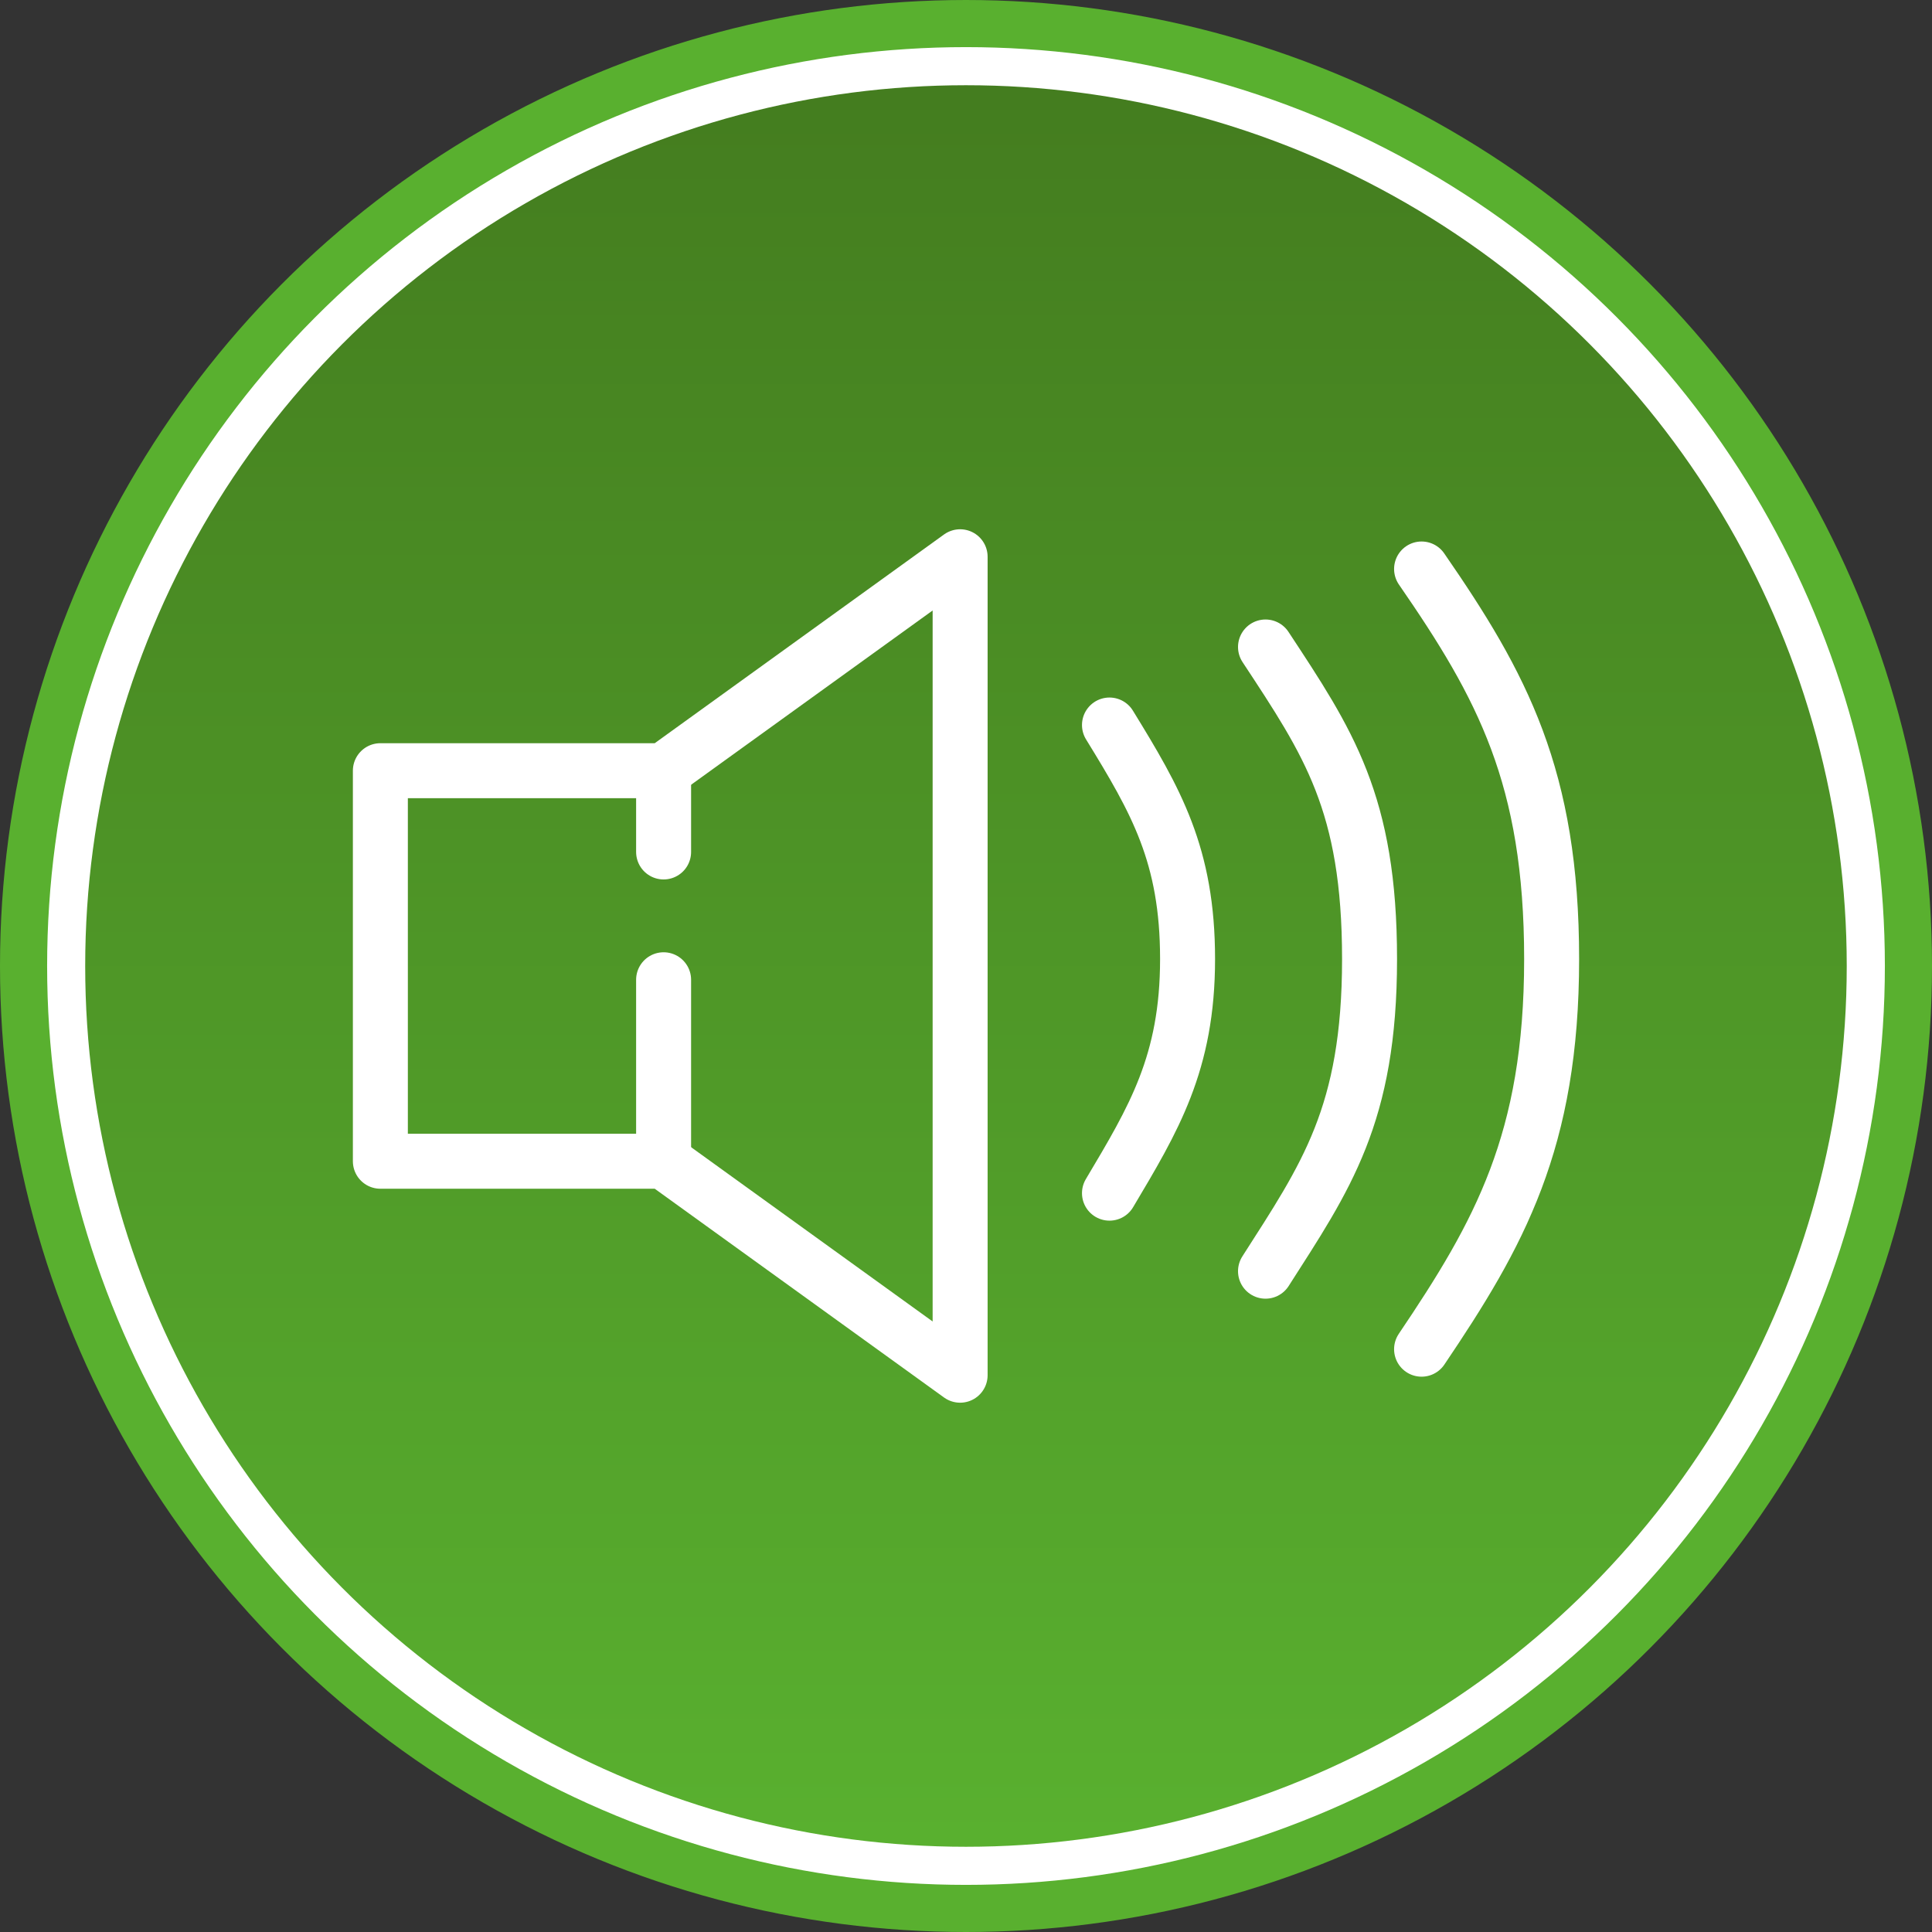
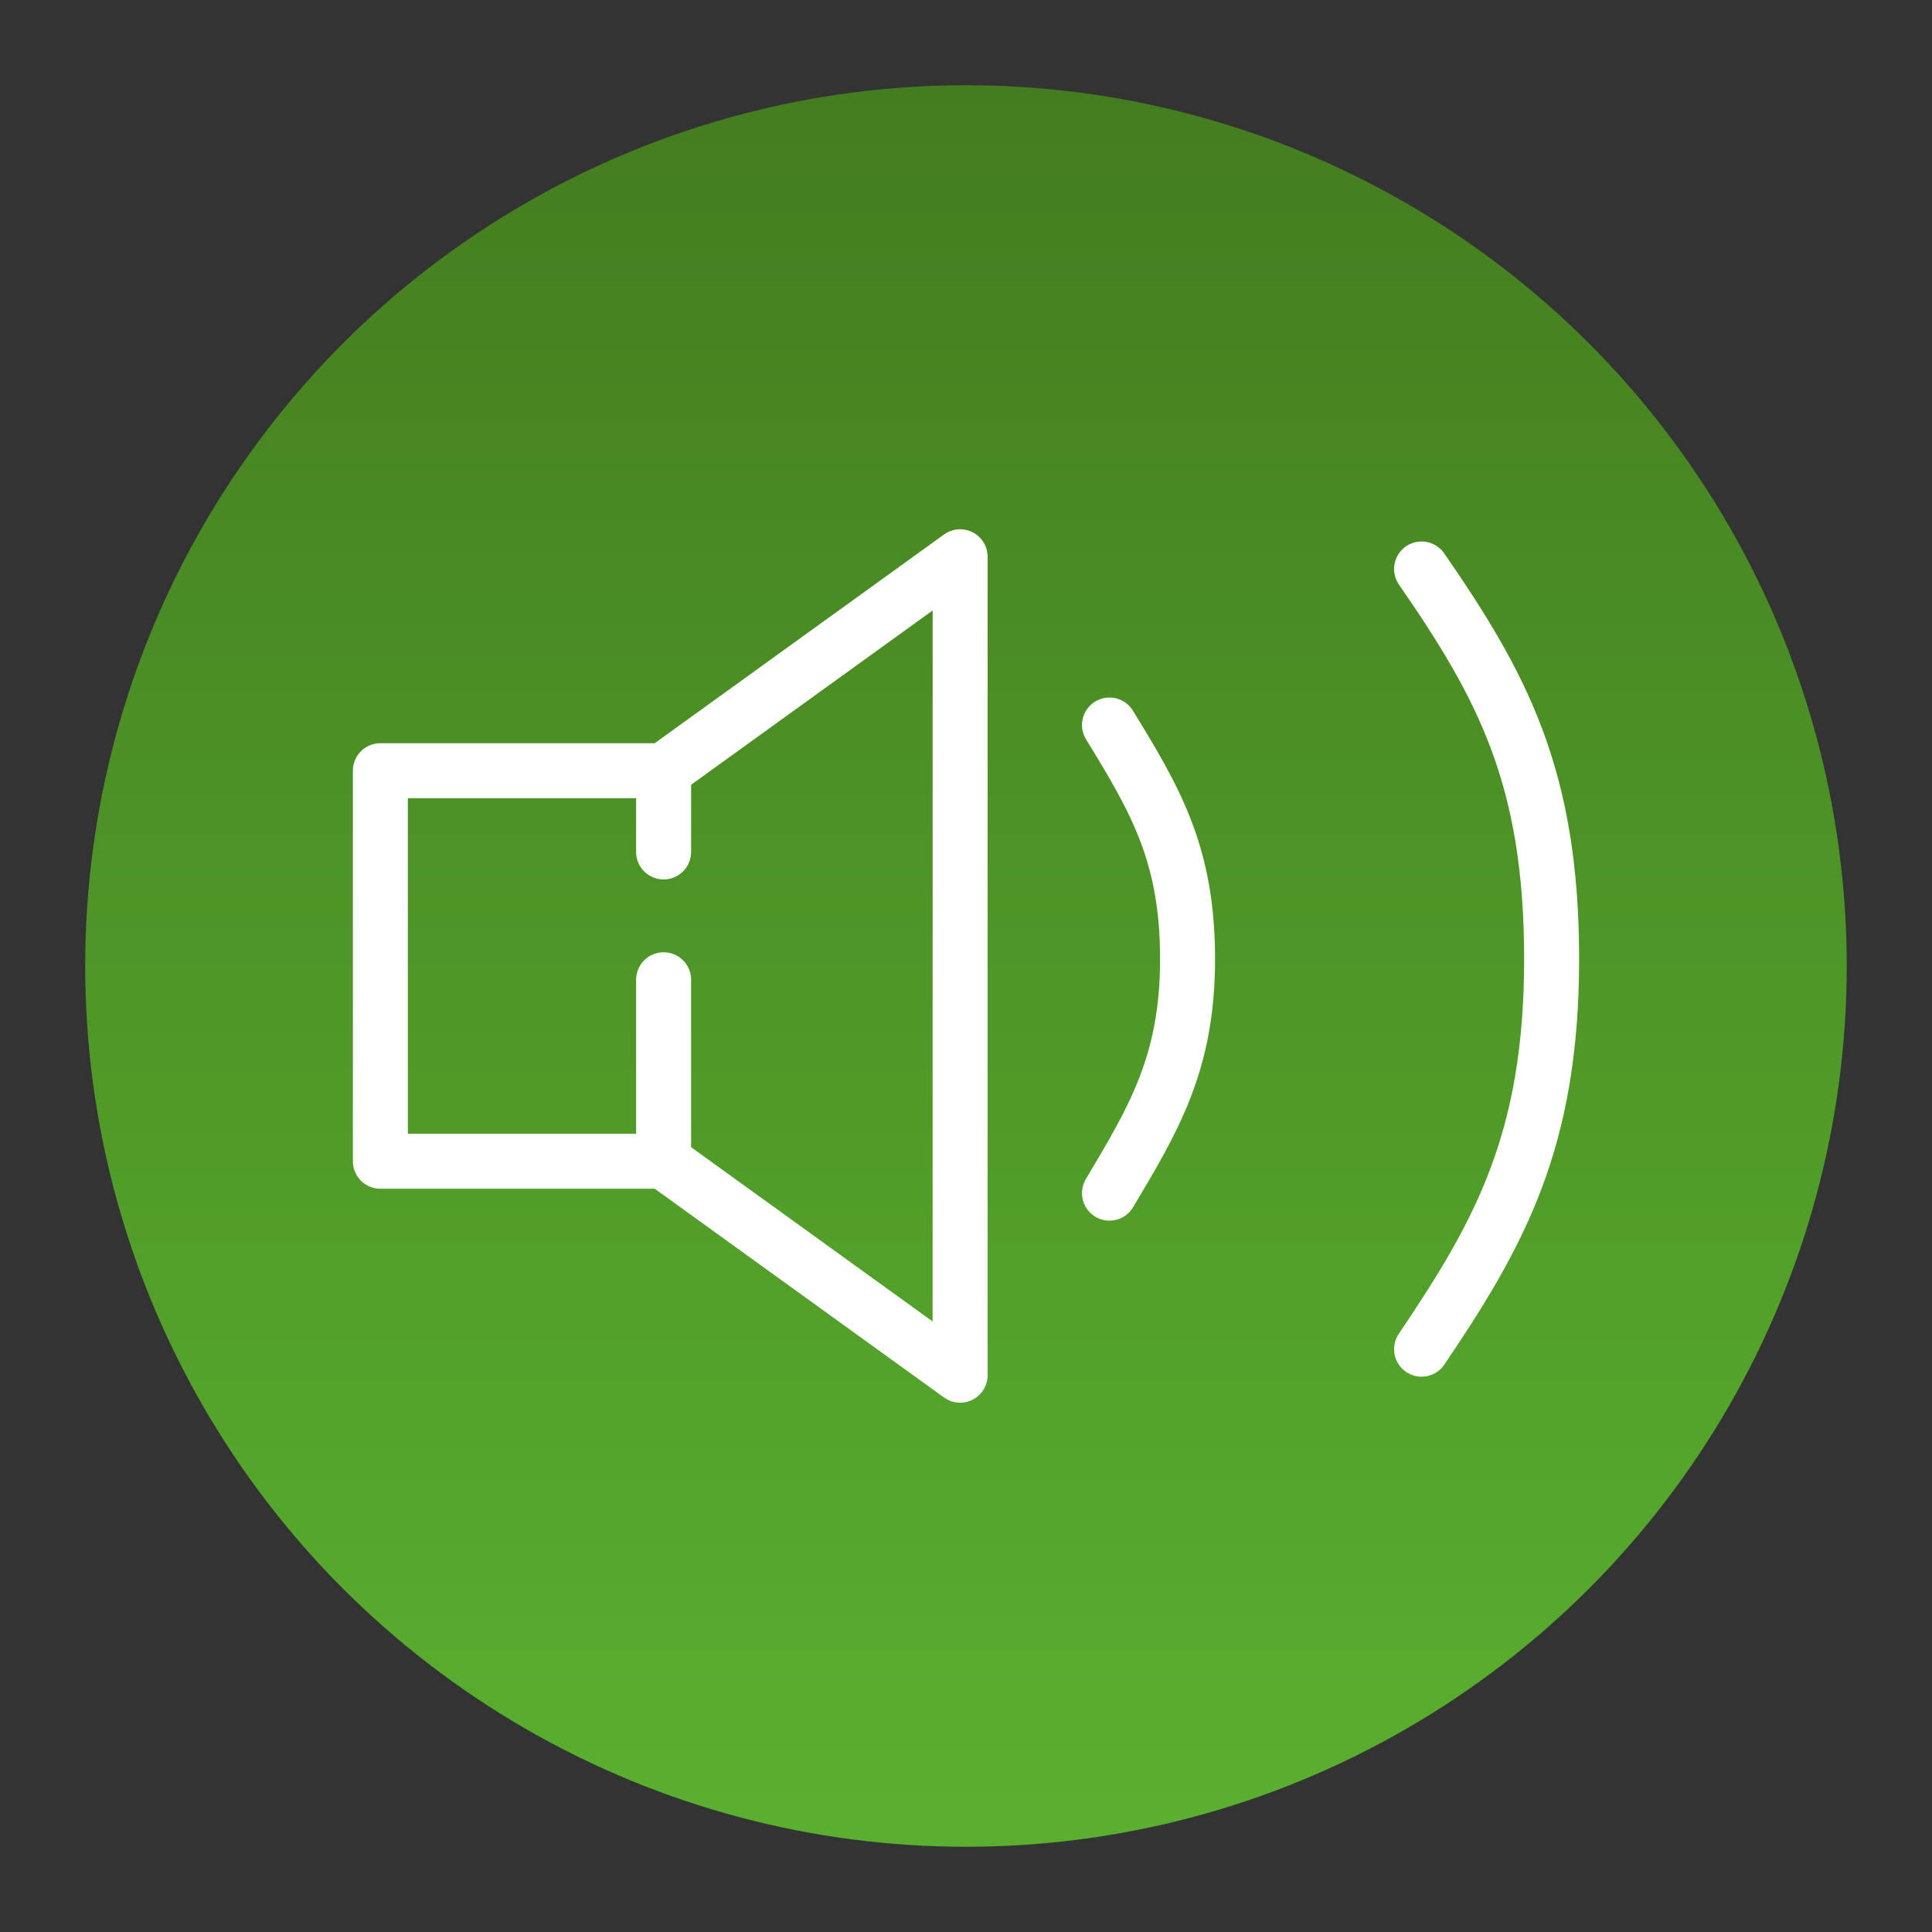
<svg xmlns="http://www.w3.org/2000/svg" width="61.5" height="61.5" viewBox="0 0 61.5 61.5">
  <rect x="0" y="0" width="61.5" height="61.5" fill="#333333" stroke="none" />
  <defs>
    <linearGradient id="linear-gradient" x1="0.5" x2="0.5" y2="1" gradientUnits="objectBoundingBox">
      <stop offset="0" stop-color="#447d1f" />
      <stop offset="1" stop-color="#59b02f" />
    </linearGradient>
  </defs>
  <g id="sound_icon_green_border" data-name="sound icon green border" transform="translate(-186.514 -189.486)">
    <g id="technology_icon" data-name="technology icon" transform="translate(187.264 190.236)">
      <g id="Group_568" data-name="Group 568" transform="translate(0 0)">
-         <circle id="Ellipse_241" data-name="Ellipse 241" cx="30" cy="30" r="30" transform="translate(0)" fill="#fff" stroke="#59b02f" stroke-width="1.5" />
-       </g>
+         </g>
    </g>
    <g id="Group_83784" data-name="Group 83784" transform="translate(189.226 192.199)">
      <g id="technology_icon-2" data-name="technology icon" transform="translate(0 0)">
        <g id="Group_568-2" data-name="Group 568" transform="translate(0 0)">
          <circle id="Ellipse_241-2" data-name="Ellipse 241" cx="28.037" cy="28.037" r="28.037" transform="translate(0)" stroke="rgba(0,0,0,0)" stroke-width="1" fill="url(#linear-gradient)" />
        </g>
      </g>
      <g id="Group_83768" data-name="Group 83768" transform="translate(9.396 9.396)">
        <g id="Group_70816" data-name="Group 70816" transform="translate(0 0)">
          <circle id="Ellipse_285" data-name="Ellipse 285" cx="18.641" cy="18.641" r="18.641" transform="translate(0 0)" fill="none" />
        </g>
        <g id="Group_1052" data-name="Group 1052" transform="translate(0 5.614)">
          <line id="Line_178" data-name="Line 178" y2="5.778" transform="translate(9.016 13.465)" fill="none" stroke="#fff" stroke-linecap="round" stroke-linejoin="round" stroke-width="1.75" />
          <g id="Group_1051" data-name="Group 1051">
            <path id="Path_1033" data-name="Path 1033" d="M60.166,87.94H51.15v12.432h9.016l9.439,6.811V81.13Z" transform="translate(-51.15 -81.13)" fill="none" stroke="#fff" stroke-linecap="round" stroke-linejoin="round" stroke-width="1.75" />
            <line id="Line_179" data-name="Line 179" y2="2.587" transform="translate(9.016 6.81)" fill="none" stroke="#fff" stroke-linecap="round" stroke-linejoin="round" stroke-width="1.75" />
            <g id="Group_1050" data-name="Group 1050" transform="translate(23.209 0.389)">
              <path id="Path_1034" data-name="Path 1034" d="M226.9,83.19c2.566,3.715,4.14,6.623,4.14,12.418s-1.667,8.754-4.14,12.418" transform="translate(-216.965 -83.19)" fill="none" stroke="#fff" stroke-linecap="round" stroke-linejoin="round" stroke-width="1.75" />
-               <path id="Path_1035" data-name="Path 1035" d="M200.56,96.36c2,3.038,3.312,4.967,3.312,9.935s-1.395,6.938-3.312,9.935" transform="translate(-195.593 -93.877)" fill="none" stroke="#fff" stroke-linecap="round" stroke-linejoin="round" stroke-width="1.75" />
              <path id="Path_1036" data-name="Path 1036" d="M174.22,109.53c1.482,2.412,2.486,4.14,2.486,7.451s-1.084,5.094-2.486,7.451" transform="translate(-174.22 -104.563)" fill="none" stroke="#fff" stroke-linecap="round" stroke-linejoin="round" stroke-width="1.75" />
            </g>
          </g>
        </g>
      </g>
    </g>
  </g>
</svg>